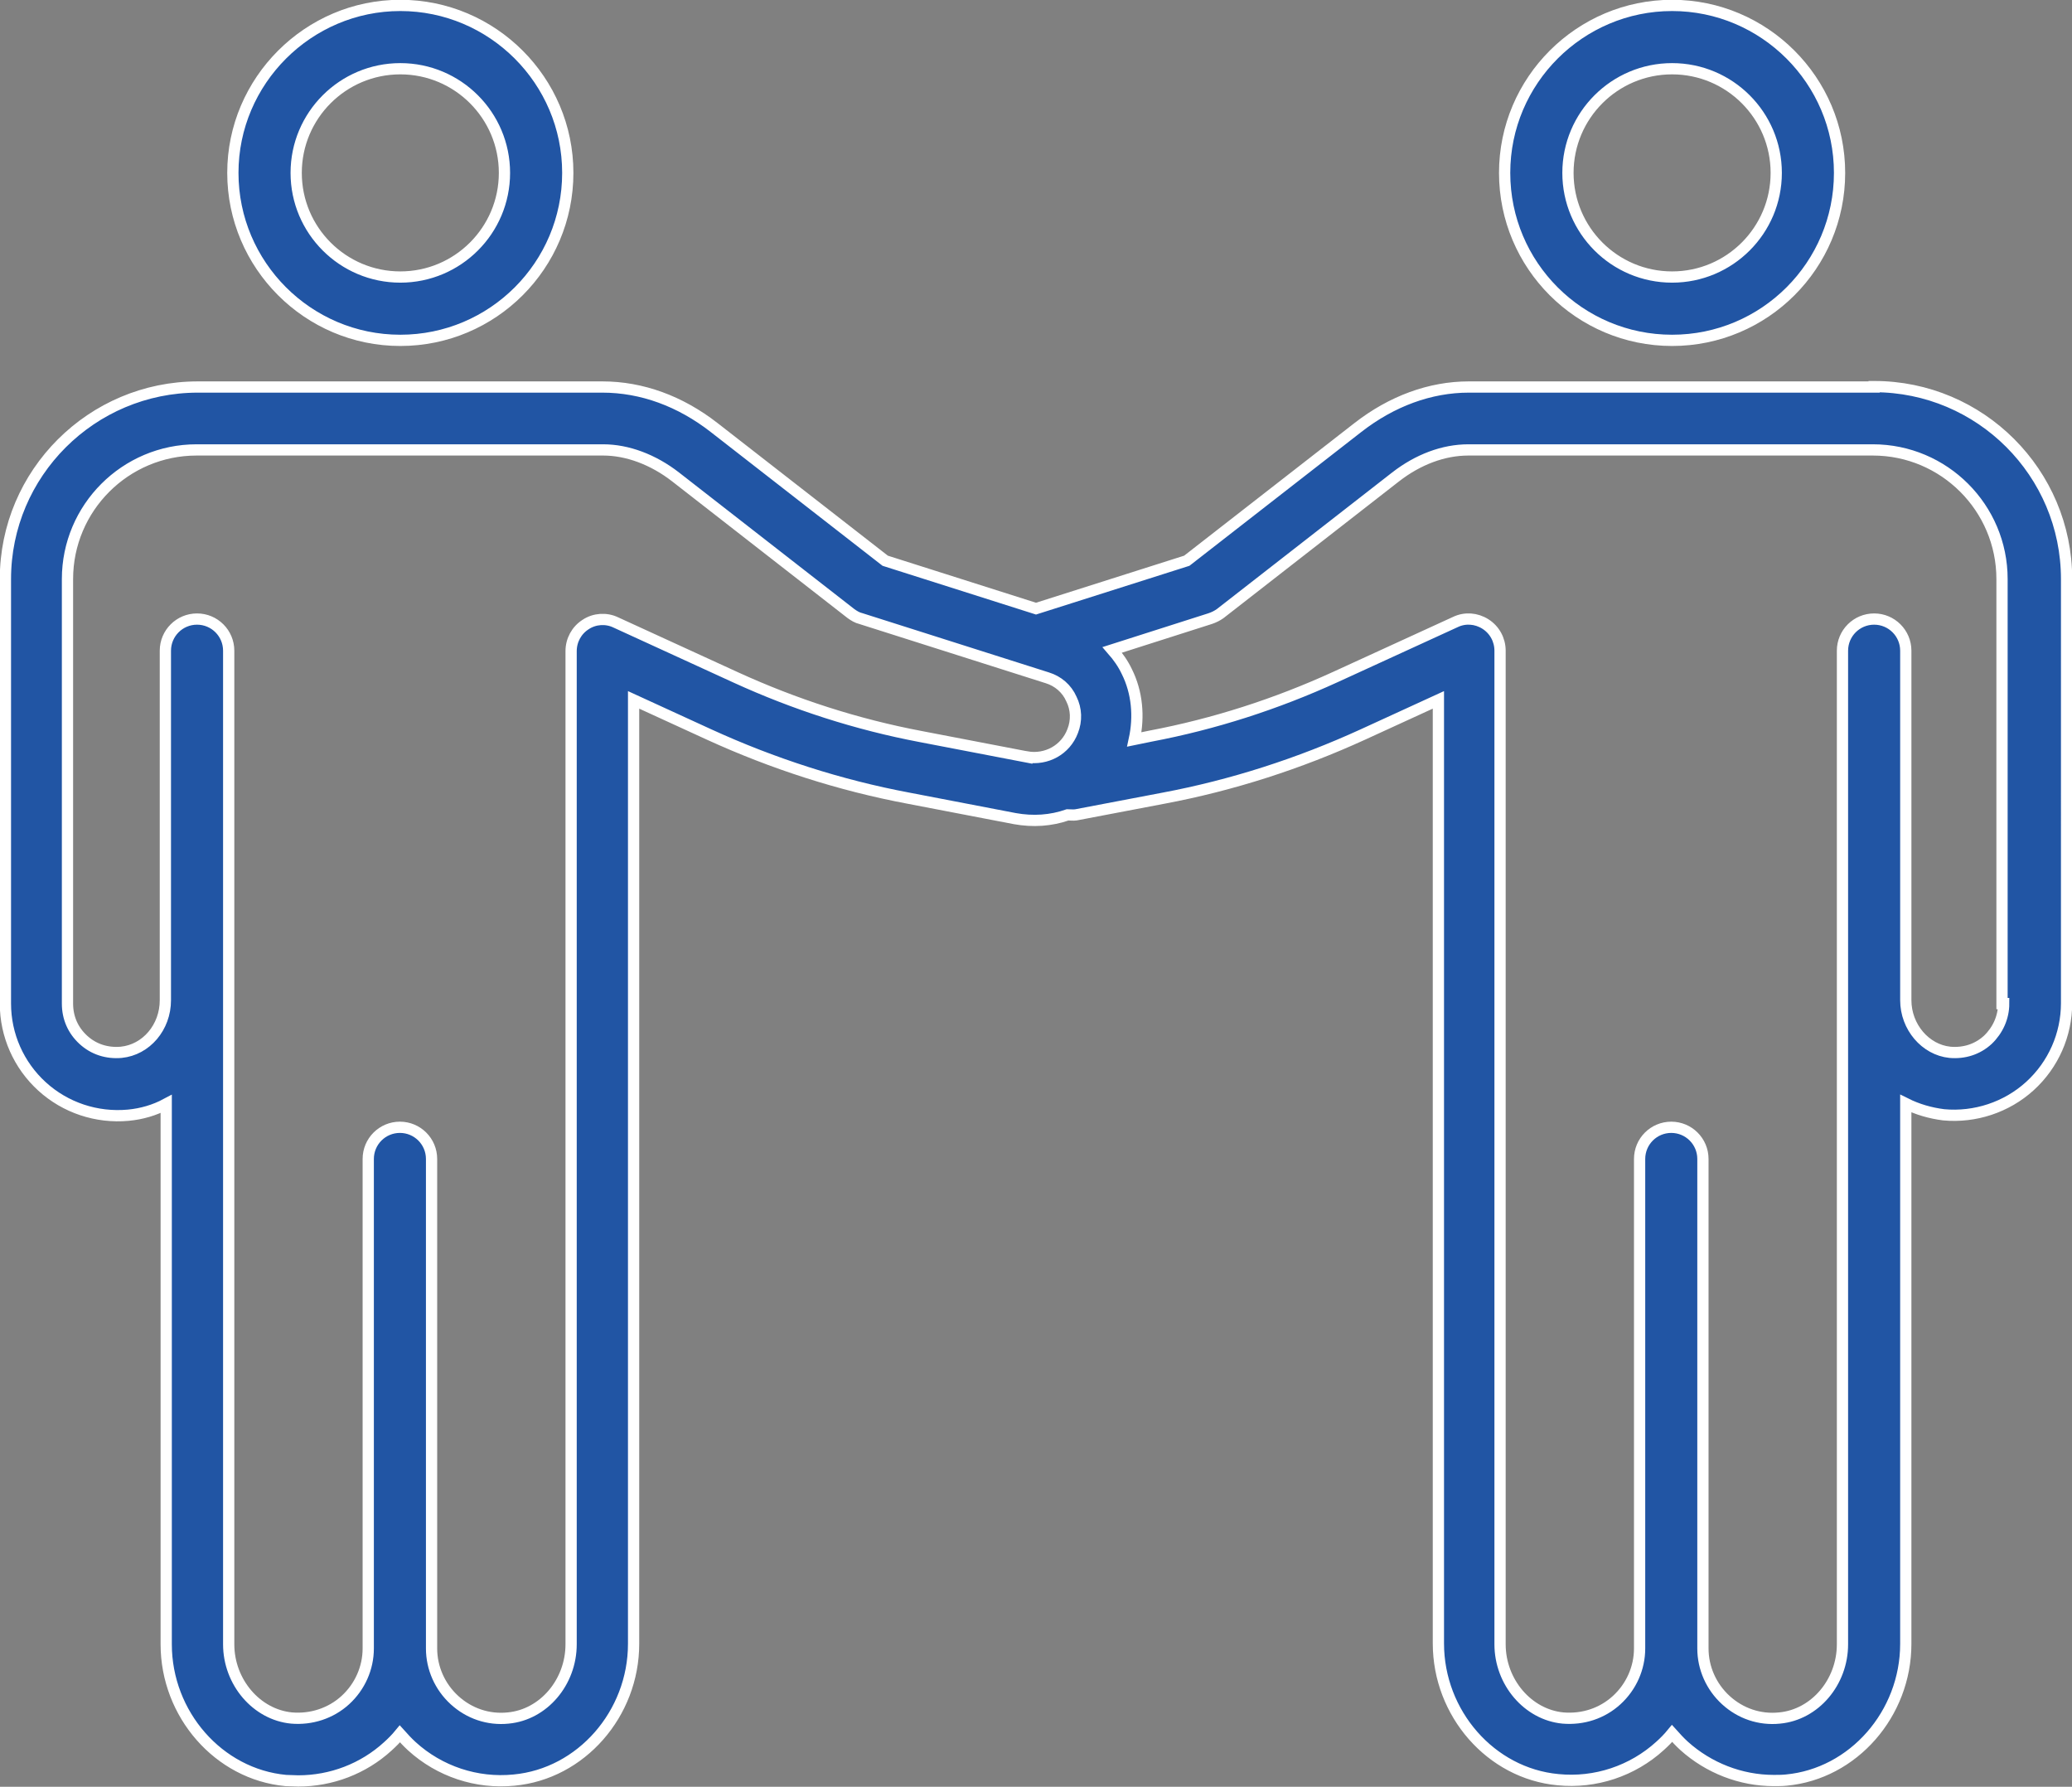
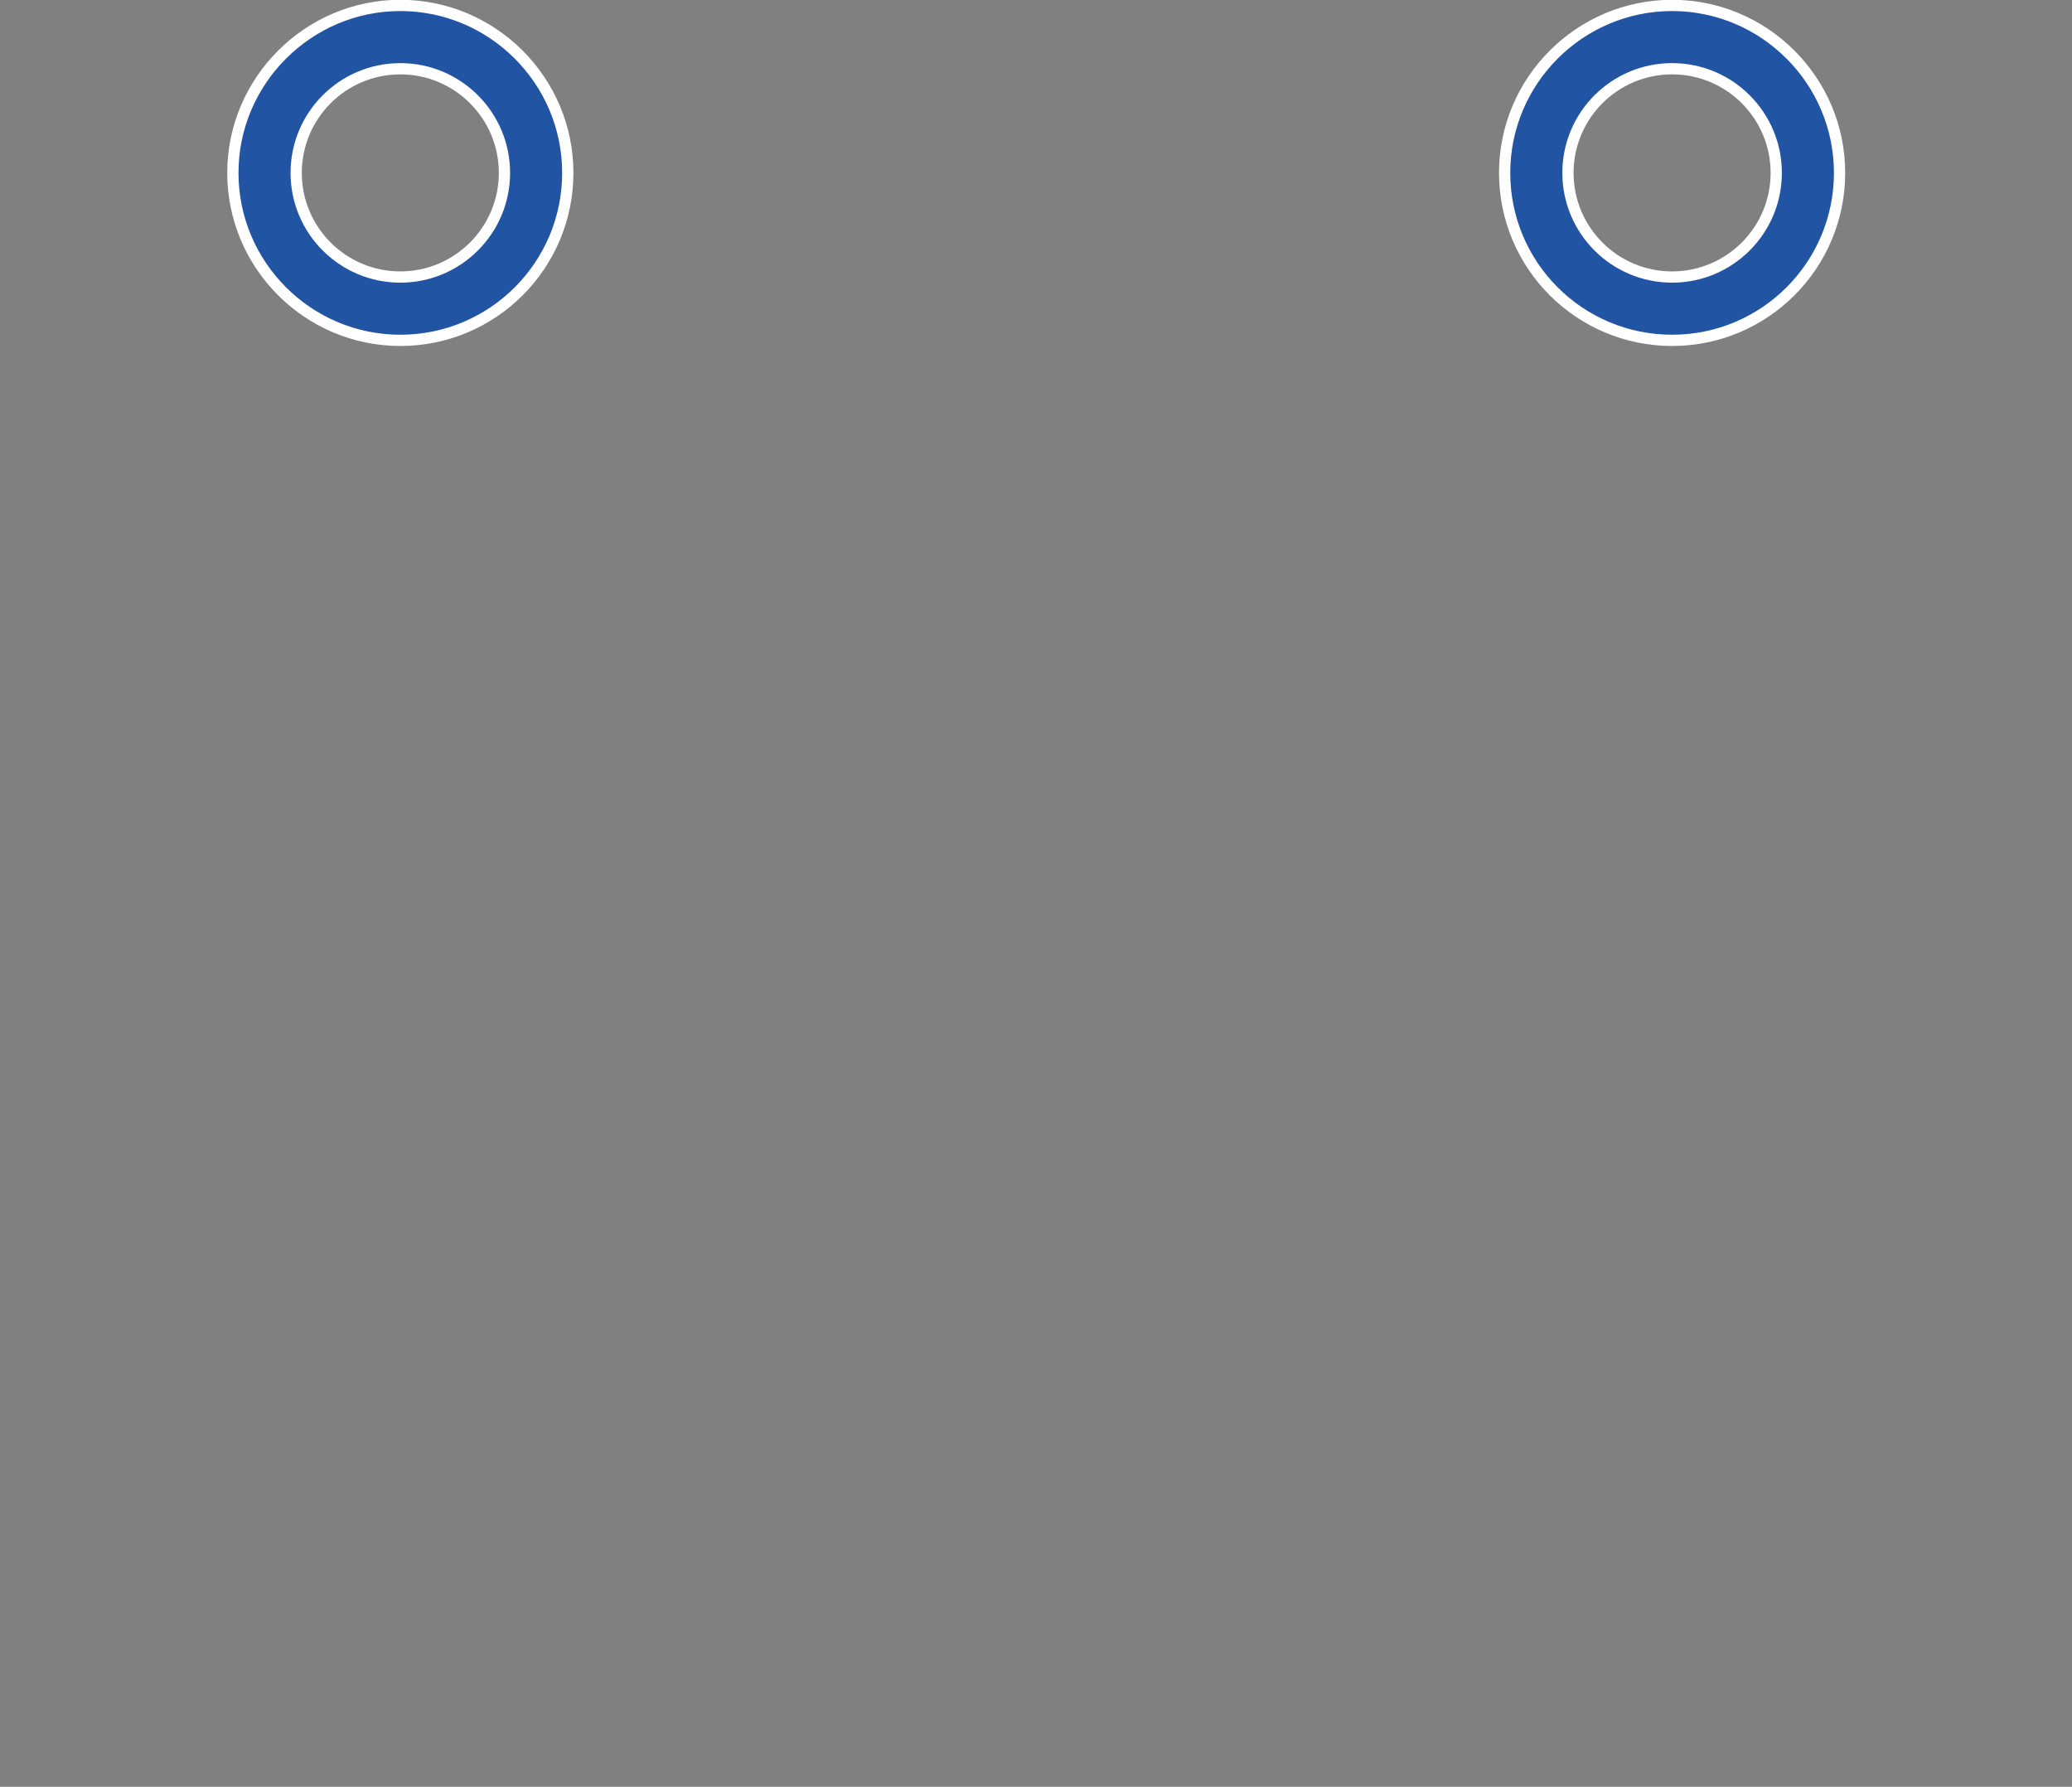
<svg xmlns="http://www.w3.org/2000/svg" viewBox="0 0 49.74 42.89">
  <rect x="0" y="0" width="49.74" height="42.89" fill="#808080" stroke="none" />
  <defs>
    <style>.d{fill:#2155a4;stroke:#fff;stroke-miterlimit:10;stroke-width:.27px;}</style>
  </defs>
  <g>
    <g>
-       <path class="d" d="M44.99,9.29h-9.73c-.93,0-1.85,.34-2.66,.97l-4.11,3.2-3.62,1.15-3.62-1.15-4.11-3.2c-.81-.63-1.73-.97-2.68-.97H4.75C2.2,9.29,.13,11.36,.13,13.9v10.19c0,.76,.32,1.48,.88,1.99,.56,.51,1.31,.76,2.07,.69,.32-.03,.63-.12,.91-.27v12.97c0,1.68,1.26,3.12,2.87,3.27,.1,0,.2,.01,.3,.01,.79,0,1.56-.29,2.15-.83,.1-.09,.2-.19,.29-.3,.09,.1,.18,.2,.29,.3,.66,.6,1.55,.9,2.45,.81,1.61-.15,2.87-1.59,2.87-3.27v-15.45s0-.04,0-.05v-7.16l1.81,.83c1.53,.7,3.14,1.22,4.79,1.53l2.55,.49c.44,.08,.87,.05,1.27-.09,.07,0,.13,.01,.2,0l2.1-.4c1.65-.31,3.26-.83,4.79-1.53l1.81-.83v7.2s0,0,0,0v15.45c0,1.68,1.26,3.12,2.87,3.27,.9,.09,1.79-.21,2.45-.81,.1-.09,.2-.19,.29-.3,.09,.1,.18,.2,.29,.3,.59,.53,1.36,.83,2.15,.83,.1,0,.2,0,.3-.01,1.61-.15,2.87-1.59,2.87-3.27v-12.97c.28,.14,.59,.23,.91,.27,.75,.07,1.51-.18,2.07-.69,.56-.51,.88-1.23,.88-1.99V13.9c0-2.55-2.07-4.62-4.62-4.62Zm-20.34,8.88l-2.55-.49c-1.53-.29-3.02-.77-4.44-1.42l-2.88-1.32c-.23-.11-.51-.09-.72,.05-.22,.14-.35,.38-.35,.64v8.39s0,.04,0,.05v15.4c0,.91-.66,1.69-1.51,1.77-.48,.05-.94-.11-1.29-.43-.35-.32-.55-.77-.55-1.24v-11.75c0-.42-.34-.76-.76-.76s-.76,.34-.76,.76v11.75c0,.47-.2,.92-.55,1.24-.35,.32-.82,.47-1.29,.43-.84-.08-1.51-.86-1.51-1.77V15.62c0-.42-.34-.76-.76-.76s-.76,.34-.76,.76v8.39c0,.65-.46,1.19-1.06,1.25-.34,.03-.66-.07-.91-.3-.25-.23-.38-.53-.38-.87V13.9c0-1.71,1.39-3.1,3.1-3.1H14.48c.58,0,1.2,.23,1.74,.65l4.21,3.28c.07,.05,.15,.1,.24,.12l4.47,1.42c.26,.08,.47,.26,.58,.51,.12,.24,.13,.52,.03,.77-.17,.45-.63,.7-1.1,.62Zm23.45,5.92c0,.33-.14,.64-.38,.87-.25,.23-.57,.33-.91,.3-.59-.06-1.06-.61-1.06-1.25V15.62c0-.42-.34-.76-.76-.76s-.76,.34-.76,.76v23.85c0,.91-.66,1.69-1.51,1.77-.48,.05-.94-.11-1.29-.43-.35-.32-.55-.77-.55-1.24v-11.75c0-.42-.34-.76-.76-.76s-.76,.34-.76,.76v11.75c0,.47-.2,.92-.55,1.24-.35,.32-.81,.47-1.29,.43-.84-.08-1.51-.86-1.51-1.77v-15.45s0,0,0,0V15.62c0-.26-.13-.5-.35-.64-.22-.14-.49-.16-.72-.05l-2.88,1.32c-1.42,.65-2.91,1.13-4.44,1.42l-.39,.08c.12-.55,.07-1.13-.18-1.63-.09-.19-.21-.36-.35-.52l2.35-.75c.09-.03,.17-.07,.24-.12l4.21-3.28c.54-.42,1.15-.65,1.75-.65h9.71c1.71,0,3.1,1.39,3.1,3.1v10.19Z" />
      <path class="d" d="M40.14,8.17c2.22,0,4.02-1.8,4.02-4.02S42.35,.13,40.14,.13s-4.02,1.8-4.02,4.02,1.8,4.02,4.02,4.02Zm0-6.52c1.38,0,2.5,1.12,2.5,2.5s-1.12,2.5-2.5,2.5-2.5-1.12-2.5-2.5,1.12-2.5,2.5-2.5Z" />
-       <path class="d" d="M9.61,8.17c2.22,0,4.02-1.8,4.02-4.02S11.82,.13,9.61,.13,5.59,1.94,5.59,4.15s1.8,4.02,4.02,4.02Zm0-6.52c1.38,0,2.5,1.12,2.5,2.5s-1.12,2.5-2.5,2.5-2.5-1.12-2.5-2.5,1.12-2.5,2.5-2.5Z" />
+       <path class="d" d="M9.61,8.17c2.22,0,4.02-1.8,4.02-4.02S11.82,.13,9.61,.13,5.59,1.94,5.59,4.15s1.8,4.02,4.02,4.02m0-6.52c1.38,0,2.5,1.12,2.5,2.5s-1.12,2.5-2.5,2.5-2.5-1.12-2.5-2.5,1.12-2.5,2.5-2.5Z" />
    </g>
  </g>
</svg>